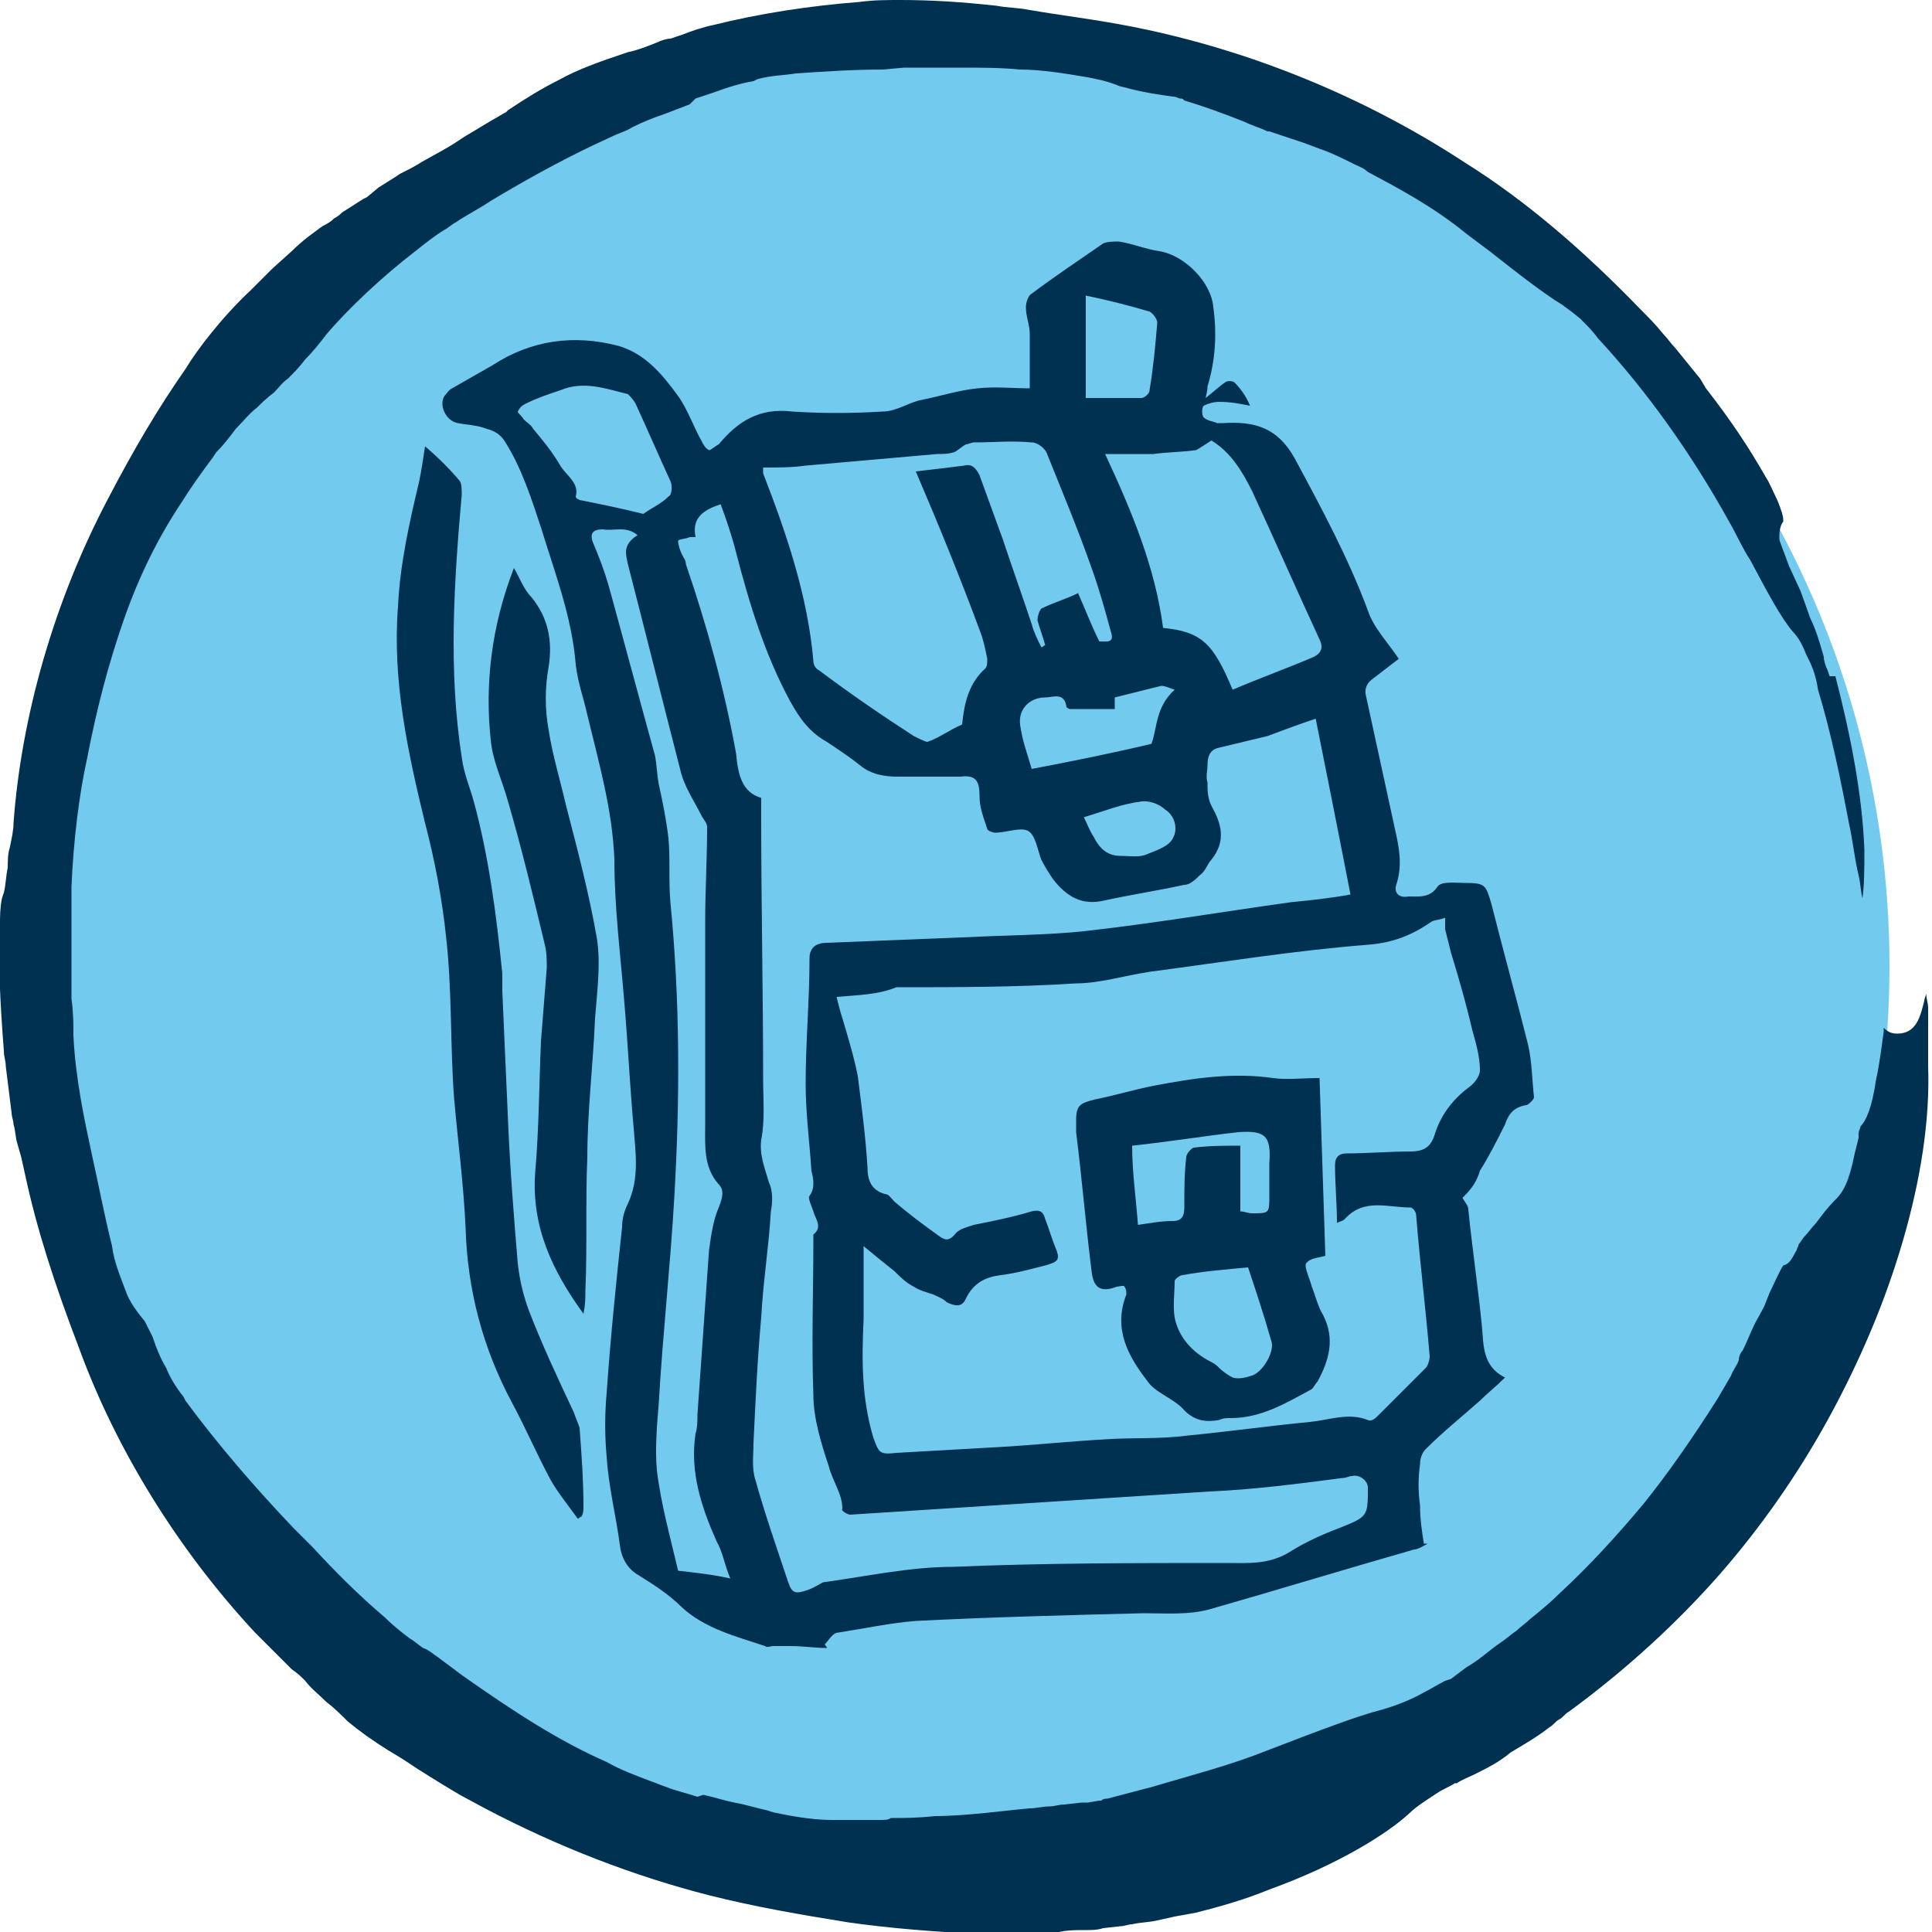
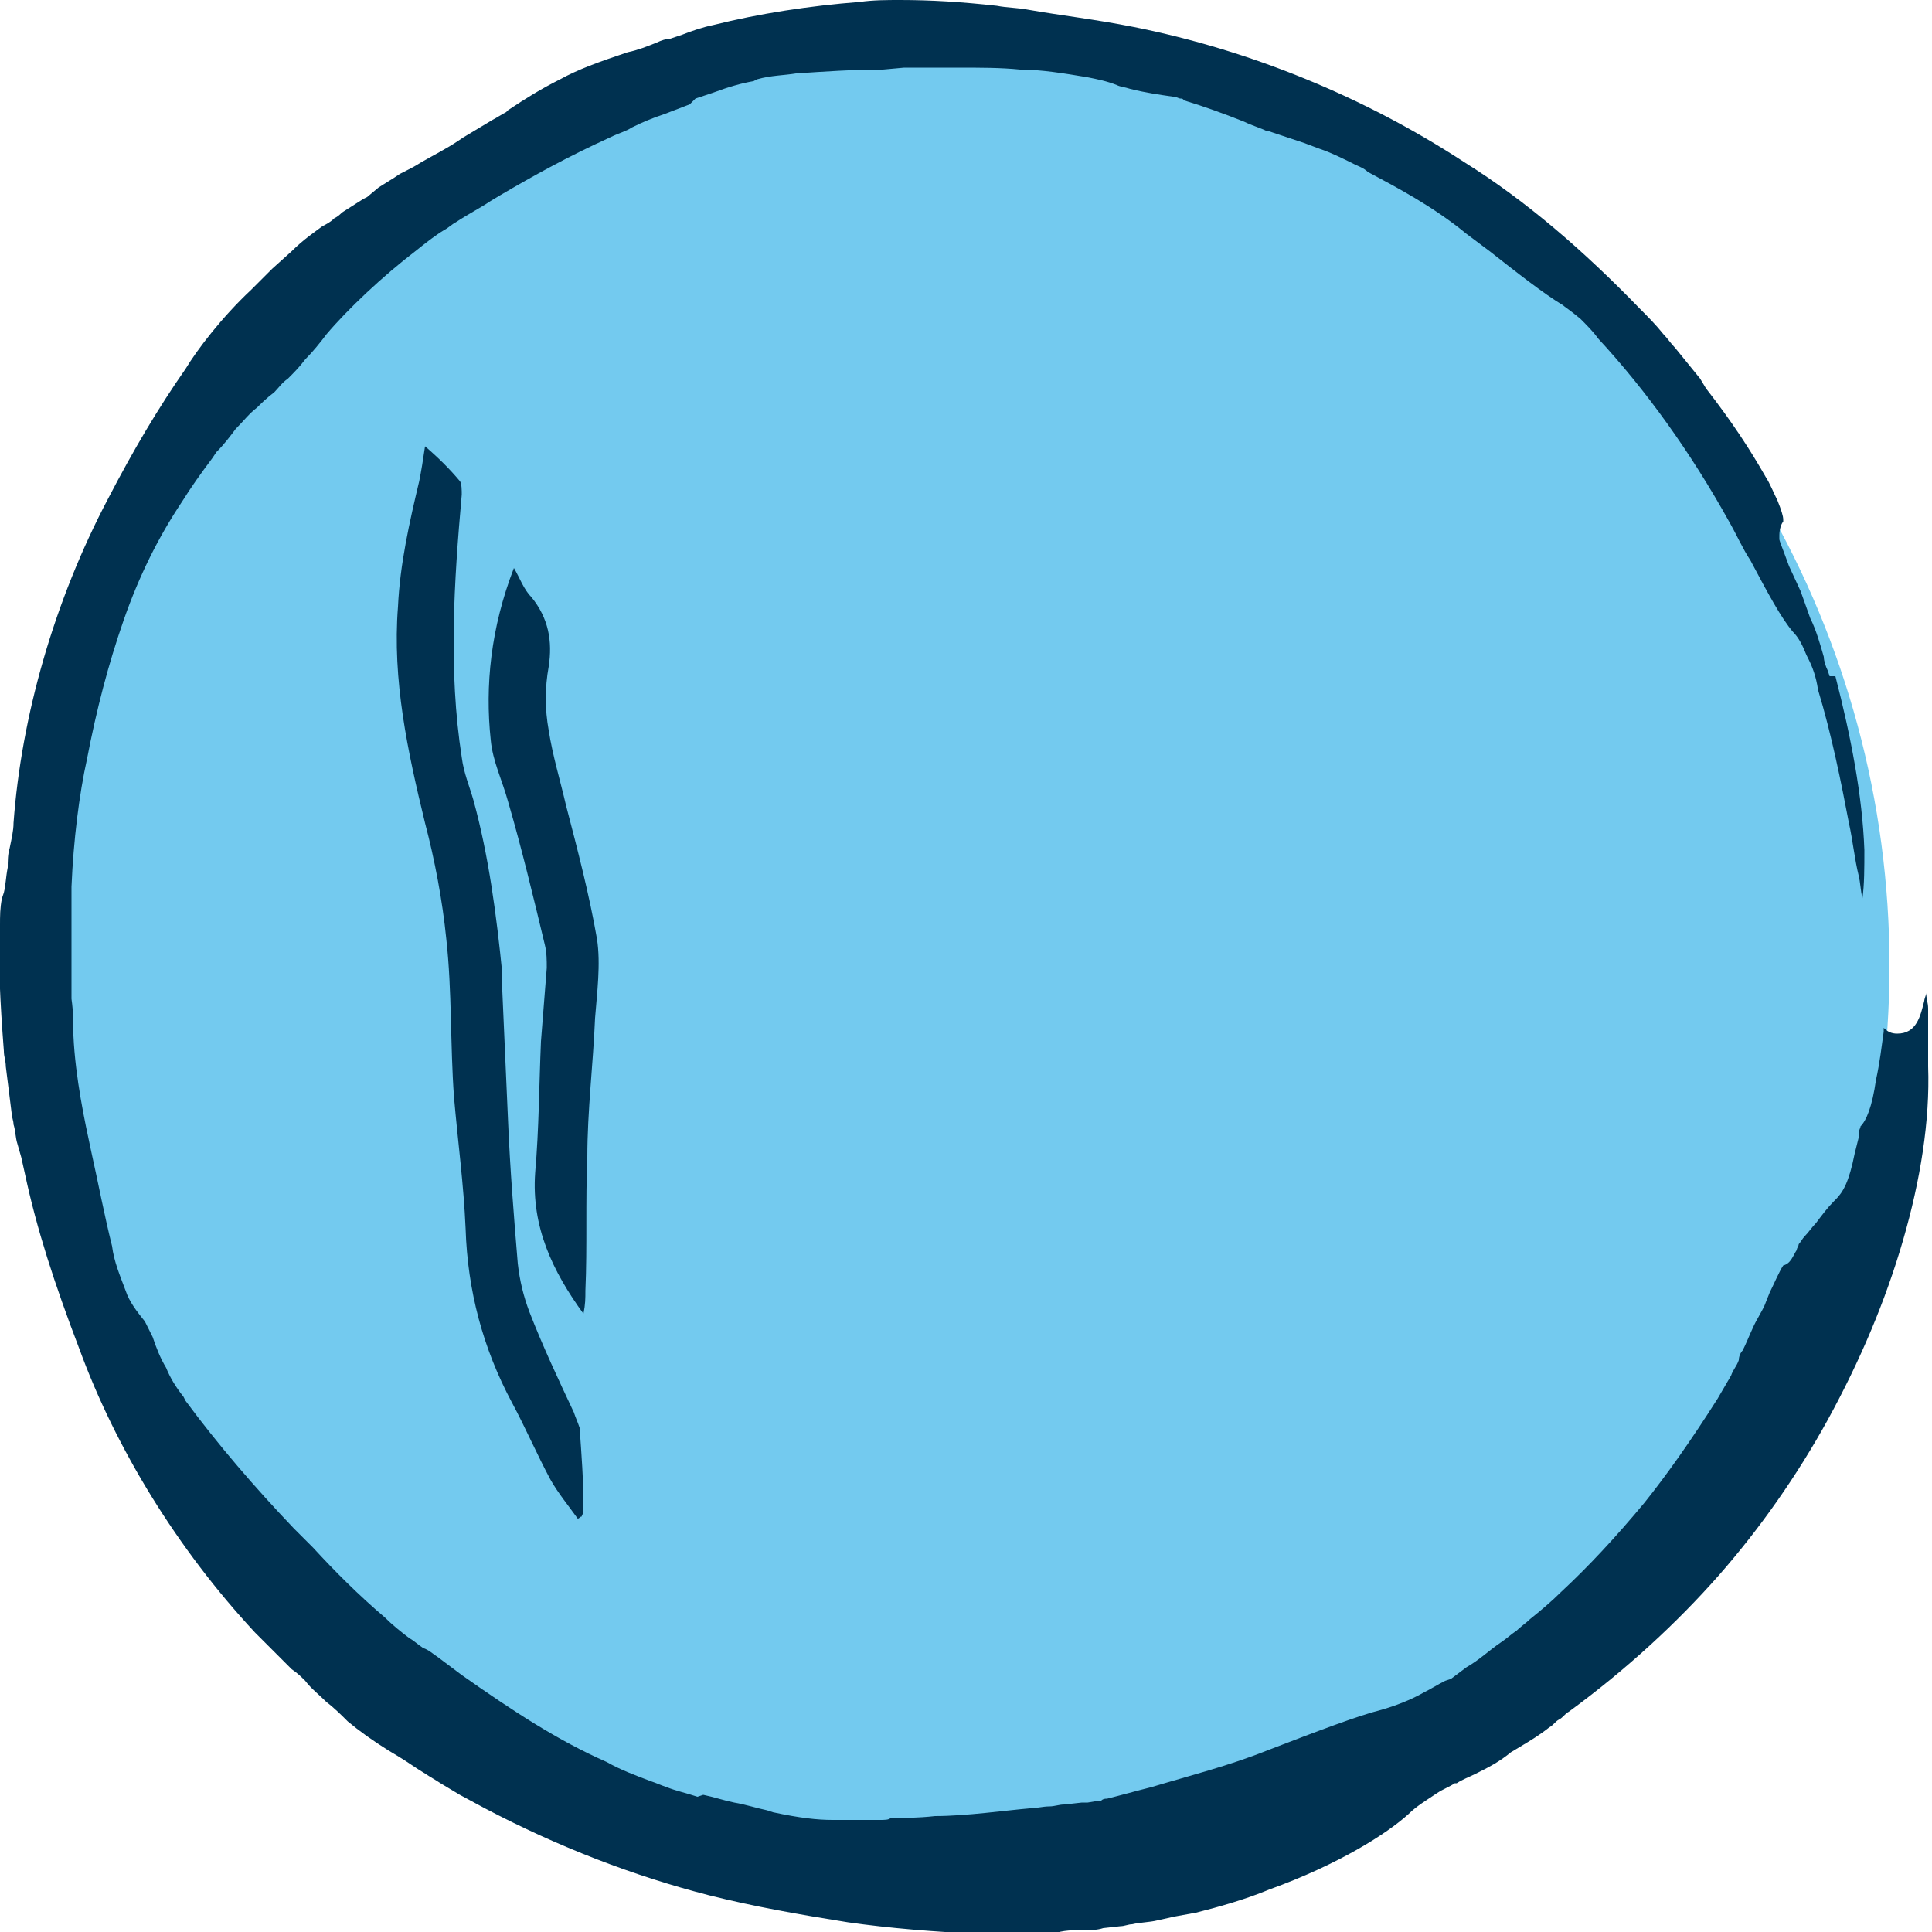
<svg xmlns="http://www.w3.org/2000/svg" version="1.1" id="Layer_1" x="0px" y="0px" width="100px" height="100px" viewBox="0 0 100 100" enable-background="new 0 0 100 100" xml:space="preserve">
  <circle fill-rule="evenodd" clip-rule="evenodd" fill="#73CAEF" cx="50" cy="50" r="47.8" />
  <path fill="#003150" d="M56.2,99.9c0.3,0,0.6,0,0.9-0.1l0.9-0.1c0.2,0,0.4-0.1,0.6-0.1c0.4-0.1,0.9-0.1,1.3-0.2l0.9-0.2l1.1-0.2  c1.2-0.3,2.6-0.7,3.8-1.2c3.6-1.3,6.1-2.9,7.2-3.9c0.4-0.4,0.9-0.7,1.5-1.1c0.3-0.2,0.6-0.3,0.9-0.5h0.1c0.3-0.2,0.6-0.3,1-0.5  c0.6-0.3,1.2-0.6,1.8-1.1l0.5-0.3c0.5-0.3,1-0.6,1.5-1c0.2-0.1,0.3-0.3,0.5-0.4s0.3-0.3,0.5-0.4c3-2.2,5.6-4.6,7.8-7.1  c2.1-2.4,4-5.1,5.6-8c1.7-3.1,3-6.2,3.9-9.3c0.9-3.1,1.4-6.2,1.3-9v-0.3v-0.5V54v-0.4c0-0.5,0-1.1,0-1.4s-0.1-0.5-0.1-0.8  c0,0.1-0.1,0.3-0.1,0.4c-0.2,0.8-0.4,1.7-1.4,1.7c-0.3,0-0.5-0.1-0.7-0.3c0,0.1,0,0.1,0,0.2c-0.1,0.7-0.2,1.6-0.4,2.5  c-0.2,1.4-0.5,2.1-0.8,2.4c0,0.1-0.1,0.2-0.1,0.4v0.2L96,59.7c-0.3,1.5-0.6,2-1,2.4c0,0,0,0-0.1,0.1c-0.3,0.3-0.6,0.7-0.9,1.1  c-0.2,0.2-0.4,0.5-0.6,0.7c-0.1,0.1-0.2,0.3-0.3,0.4c0,0.1-0.1,0.2-0.1,0.3c-0.2,0.3-0.3,0.7-0.7,0.8c-0.2,0.3-0.5,1-0.7,1.4  l-0.2,0.5c-0.1,0.3-0.3,0.6-0.4,0.8c-0.3,0.5-0.5,1.1-0.8,1.7C90.1,70,90,70.2,90,70.4c-0.1,0.3-0.3,0.5-0.4,0.8l-0.7,1.2  c-1.4,2.2-2.6,3.9-3.8,5.4c-1.5,1.8-2.9,3.3-4.3,4.6c-0.5,0.5-1.1,1-1.6,1.4c-0.2,0.2-0.5,0.4-0.7,0.6l0,0l0,0  c-0.3,0.2-0.5,0.4-0.8,0.6c-0.6,0.4-1.1,0.9-1.8,1.3l-0.8,0.6L74.8,87l0,0l0,0c-0.4,0.2-0.7,0.4-1.1,0.6c-0.7,0.4-1.5,0.7-2.2,0.9  c-1.2,0.3-3.3,1.1-5.9,2.1c-2,0.8-4,1.3-6,1.9c-0.8,0.2-1.5,0.4-2.3,0.6c-0.1,0-0.2,0-0.3,0.1h-0.1l-0.6,0.1H56l0,0l0,0l-0.9,0.1  c-0.3,0-0.5,0.1-0.8,0.1s-0.7,0.1-1,0.1C52.1,93.7,50,94,48.4,94c-0.9,0.1-1.7,0.1-2.2,0.1h-0.1c-0.1,0.1-0.3,0.1-0.6,0.1  c-0.4,0-0.8,0-1.2,0c-0.4,0-0.8,0-1.2,0c-0.8,0-1.7-0.1-3.1-0.4l-0.3-0.1c-0.5-0.1-1.1-0.3-1.7-0.4c-0.5-0.1-1.1-0.3-1.6-0.4  L36.1,93c-0.6-0.2-1.1-0.3-1.6-0.5c-0.3-0.1-0.5-0.2-0.8-0.3c-0.8-0.3-1.6-0.6-2.3-1c-2.5-1.1-4.8-2.6-7.5-4.5  c-0.4-0.3-0.8-0.6-1.2-0.9c-0.3-0.2-0.5-0.4-0.8-0.5c-0.3-0.2-0.5-0.4-0.7-0.5c-0.4-0.3-0.9-0.7-1.3-1.1c-1.3-1.1-2.6-2.4-3.7-3.6  c-0.3-0.3-0.7-0.7-1-1c-2-2.1-3.9-4.3-5.6-6.6l-0.1-0.2c-0.4-0.5-0.7-1-0.9-1.5c-0.3-0.5-0.5-1-0.7-1.6c-0.1-0.2-0.3-0.6-0.4-0.8  c-0.4-0.5-0.8-1-1-1.6c-0.3-0.8-0.6-1.5-0.7-2.3c-0.4-1.6-0.7-3.2-1.1-5c-0.3-1.4-0.8-3.7-0.9-5.9c0-0.6,0-1.2-0.1-1.9  c0-0.4,0-0.8,0-1.1c0-0.3,0-0.7,0-1c0-0.3,0-0.7,0-1c0-0.3,0-0.5,0-0.8v-0.9c0-0.3,0-0.6,0-1c0.1-2.4,0.4-4.8,0.8-6.6  c0.5-2.6,1.1-4.9,1.9-7.2c0.8-2.3,1.8-4.3,3-6.1c0.5-0.8,1-1.5,1.6-2.3l0.2-0.3c0.4-0.4,0.7-0.8,1-1.2c0.4-0.4,0.7-0.8,1.1-1.1  c0.2-0.2,0.5-0.5,0.9-0.8c0.2-0.2,0.4-0.5,0.7-0.7c0.3-0.3,0.6-0.6,0.9-1c0.4-0.4,0.8-0.9,1.1-1.3c1.1-1.3,2.9-3,4.6-4.3  c0.5-0.4,1-0.8,1.5-1.1c0.2-0.1,0.4-0.3,0.6-0.4c0.6-0.4,1.2-0.7,1.8-1.1l0.5-0.3c1.7-1,3.5-2,5.7-3c0.4-0.2,0.8-0.3,1.1-0.5  c0.6-0.3,1.1-0.5,1.7-0.7l1.3-0.5L36,5.1l0.9-0.3c0.8-0.3,1.5-0.5,2.1-0.6l0.2-0.1c0.7-0.2,1.4-0.2,2-0.3c1.5-0.1,2.9-0.2,4.5-0.2  l1.1-0.1h0.7c0.7,0,1.4,0,2,0c1.3,0,2.3,0,3.3,0.1c1.1,0,2.3,0.2,3.5,0.4l0,0l0,0c0.5,0.1,1,0.2,1.5,0.4c0.2,0.1,0.4,0.1,0.7,0.2  l0,0l0,0C59.3,4.8,60,4.9,60.7,5c0.2,0,0.3,0.1,0.4,0.1c0.1,0,0.1,0,0.2,0.1c1,0.3,2.1,0.7,3.1,1.1c0.4,0.2,0.8,0.3,1.2,0.5h0.1  l1.2,0.4l0.6,0.2l0.8,0.3c0.6,0.2,1.2,0.5,1.8,0.8c0.2,0.1,0.5,0.2,0.7,0.4l0,0l0,0c1.5,0.8,3.4,1.8,5.1,3.2  c0.4,0.3,0.8,0.6,1.2,0.9c1.4,1.1,2.8,2.2,3.8,2.8c0.1,0.1,0.3,0.2,0.9,0.7c0.3,0.3,0.7,0.7,0.9,1c2.5,2.7,4.8,5.9,6.8,9.5  c0.4,0.7,0.7,1.4,1.1,2c0.9,1.7,1.6,3,2.2,3.7c0.3,0.3,0.5,0.7,0.7,1.2l0.1,0.2c0.2,0.4,0.4,0.9,0.5,1.6c0.7,2.3,1.2,4.8,1.6,6.9  c0.2,0.9,0.3,1.9,0.5,2.7c0.1,0.4,0.1,0.8,0.2,1.2c0.1-0.7,0.1-1.6,0.1-2.5c-0.1-2.8-0.7-5.9-1.5-9h-0.3l-0.1-0.3  c-0.1-0.2-0.2-0.5-0.2-0.7c-0.2-0.7-0.4-1.4-0.7-2l-0.5-1.4l-0.6-1.3c-0.4-1.1-0.5-1.3-0.5-1.4v-0.1v-0.1c0-0.3,0.1-0.6,0.2-0.7l0,0  c0,0,0,0,0-0.1c0-0.2-0.1-0.5-0.3-1c-0.2-0.4-0.4-0.9-0.6-1.2c-0.8-1.4-1.7-2.8-3.1-4.6L88,19.6c-0.4-0.5-0.9-1.1-1.3-1.6  c-0.2-0.2-0.4-0.5-0.6-0.7c-0.4-0.5-0.8-0.9-1.2-1.3c-2.9-3-5.9-5.6-9.1-7.6c-5.2-3.4-11.1-5.8-17.1-7c-2-0.4-3.8-0.6-5.5-0.9  c-0.5-0.1-1.1-0.1-1.6-0.2c-1.8-0.2-3.4-0.3-5-0.3c-0.7,0-1.4,0-2.1,0.1c-2.6,0.2-5.2,0.6-7.6,1.2c-0.5,0.1-1.1,0.3-1.6,0.5L34.7,2  c-0.2,0-0.5,0.1-0.7,0.2c-0.5,0.2-1,0.4-1.5,0.5C31,3.2,29.9,3.6,29,4.1c-1,0.5-1.8,1-2.7,1.6l-0.1,0.1c-0.2,0.1-0.5,0.3-0.7,0.4  c-0.5,0.3-1,0.6-1.5,0.9l-0.3,0.2c-0.6,0.4-1.2,0.7-1.9,1.1c-0.3,0.2-0.7,0.4-1.1,0.6l-0.3,0.2l-0.8,0.5L19,10.2l-0.2,0.1L17.7,11  c-0.1,0.1-0.2,0.2-0.4,0.3c-0.2,0.2-0.4,0.3-0.6,0.4c-0.4,0.3-1,0.7-1.6,1.3l0,0l-1,0.9c-0.2,0.2-0.5,0.5-0.7,0.7L13,15  c-1.5,1.4-2.8,3.1-3.4,4.1c-1.4,2-2.7,4.2-4,6.7c-2.8,5.3-4.5,11.3-4.9,16.8c0,0.4-0.1,0.8-0.2,1.3c-0.1,0.3-0.1,0.7-0.1,1  c-0.1,0.5-0.1,0.9-0.2,1.3l-0.1,0.3C0,47,0,47.4,0,47.9c-0.1,1.9,0,3.9,0.2,6.5c0,0.3,0.1,0.5,0.1,0.8c0.1,0.8,0.2,1.6,0.3,2.4  c0,0.2,0.1,0.4,0.1,0.6c0.1,0.3,0.1,0.7,0.2,1l0.2,0.7l0.2,0.9c0.6,2.8,1.5,5.6,2.8,9C6,75,9.2,80.2,13.2,84.5  c0.3,0.3,0.6,0.6,0.9,0.9c0.1,0.1,0.3,0.3,0.4,0.4c0.2,0.2,0.4,0.4,0.6,0.6c0.3,0.2,0.5,0.4,0.7,0.6c0.3,0.4,0.7,0.7,1.1,1.1  c0.4,0.3,0.8,0.7,1.1,1c0.6,0.5,1.3,1,2.1,1.5l0.5,0.3c0.5,0.3,0.9,0.6,1.4,0.9c0.3,0.2,0.5,0.3,0.8,0.5l1,0.6l1.3,0.7  c3.8,2,7.7,3.5,11.6,4.5c2.4,0.6,4.7,1,7.2,1.4c2.1,0.3,4.5,0.5,6.9,0.6c0.4,0,0.9,0,1.3,0c0.4,0,0.8,0,1.3,0c0.4,0,0.7,0,1.1,0  C55,99.9,55.6,99.9,56.2,99.9z" />
  <g>
-     <path fill-rule="evenodd" clip-rule="evenodd" fill="#003150" d="M75.7,62c0.1,0.2,0.3,0.4,0.3,0.6c0.2,2,0.5,4,0.7,6   c0.1,1,0,2.1,1.2,2.7c-0.5,0.5-0.9,0.8-1.3,1.2c-0.9,0.8-1.9,1.6-2.8,2.5c-0.2,0.2-0.3,0.5-0.3,0.8c-0.1,0.7-0.1,1.4,0,2.1   c0,0.7,0.1,1.4,0.2,2c0.1,0,0.1,0,0.2,0c-0.2,0.1-0.5,0.3-0.7,0.3c-3.5,1-7.1,2.1-10.6,3.1c-1.1,0.3-2.3,0.2-3.4,0.2   c-3.9,0.1-7.9,0.2-11.8,0.4c-1.3,0.1-2.7,0.4-4,0.6c-0.3,0-0.5,0.4-0.7,0.6c0,0.1,0.1,0.1,0.1,0.2c-0.6,0-1.2-0.1-1.9-0.1   c-0.3,0-0.6,0-0.9,0c-0.1,0-0.3,0.1-0.4,0c-1.5-0.5-3.1-0.9-4.3-2c-0.7-0.7-1.5-1.2-2.3-1.7c-0.5-0.3-0.8-0.8-0.9-1.4   c-0.2-1.6-0.6-3.1-0.7-4.7c-0.1-1.1-0.1-2.2,0-3.3c0.2-2.9,0.5-5.8,0.8-8.6c0-0.4,0.1-0.8,0.3-1.2c0.6-1.3,0.4-2.6,0.3-3.9   c-0.2-2.2-0.3-4.4-0.5-6.7c-0.2-2.4-0.5-4.8-0.5-7.2c-0.1-2.6-0.8-5-1.4-7.5c-0.2-0.9-0.5-1.7-0.6-2.6c-0.2-2.5-1.1-4.8-1.8-7.1   c-0.5-1.5-1-3.1-1.9-4.5c-0.2-0.3-0.5-0.5-0.9-0.6c-0.5-0.2-1-0.2-1.5-0.3c-0.6-0.1-1-0.9-0.7-1.4c0.1-0.1,0.2-0.3,0.4-0.4   c0.7-0.4,1.4-0.8,2.1-1.2c2-1.3,4.2-1.6,6.5-1c1.4,0.4,2.3,1.5,3.1,2.6c0.5,0.7,0.8,1.6,1.2,2.3c0.1,0.2,0.2,0.4,0.4,0.5   c0.1,0,0.3-0.2,0.5-0.3c1-1.2,2.1-1.9,3.8-1.7c1.5,0.1,3.1,0.1,4.7,0c0.7,0,1.4-0.5,2-0.6c1-0.2,1.9-0.5,2.9-0.6   c0.9-0.1,1.8,0,2.7,0c0-1,0-1.9,0-2.8c0-0.5-0.2-0.9-0.2-1.4c0-0.2,0.1-0.6,0.3-0.7c1.2-0.9,2.4-1.7,3.7-2.6   c0.2-0.1,0.6-0.1,0.8-0.1c0.7,0.1,1.4,0.4,2.1,0.5c1.3,0.2,2.7,1.6,2.8,2.9c0.2,1.4,0.1,2.8-0.3,4.1c0,0.1,0,0.2-0.1,0.6   c0.4-0.3,0.7-0.6,1-0.8c0.1-0.1,0.4-0.1,0.5,0c0.3,0.3,0.6,0.7,0.8,1.2c-0.5-0.1-1-0.2-1.6-0.2c-0.3,0-0.6,0.1-0.8,0.2   c-0.1,0.1-0.1,0.5,0,0.6c0.2,0.2,0.5,0.2,0.7,0.3c0.1,0,0.2,0,0.3,0c1.6-0.1,2.8,0.2,3.7,1.8c1.4,2.6,2.8,5.2,3.8,7.9   c0.3,0.9,1,1.6,1.6,2.5c-0.4,0.3-0.9,0.7-1.3,1c-0.3,0.2-0.5,0.5-0.4,0.9c0.5,2.3,1,4.6,1.5,6.9c0.2,0.9,0.4,1.8,0.1,2.8   c-0.2,0.5,0.1,0.8,0.6,0.7c0.5,0,1.1,0.1,1.5-0.5c0.2-0.3,0.9-0.2,1.4-0.2c1.1,0,1.1,0.1,1.4,1.1c0.6,2.4,1.3,4.9,1.9,7.3   c0.2,0.9,0.2,1.8,0.3,2.7c0,0.1-0.3,0.4-0.4,0.4c-0.6,0.1-0.9,0.4-1.1,1c-0.4,0.8-0.8,1.6-1.3,2.4C76.4,61.3,76,61.7,75.7,62z    M43.3,51.6c0.1,0.4,0.2,0.8,0.3,1.1c0.3,1,0.6,2,0.8,3c0.2,1.6,0.4,3.1,0.5,4.7c0,0.7,0.2,1.2,0.9,1.4c0.2,0,0.3,0.2,0.5,0.4   c0.7,0.6,1.5,1.2,2.2,1.7c0.4,0.3,0.6,0.4,1-0.1c0.2-0.2,0.6-0.3,0.9-0.4c1-0.2,2-0.4,3-0.7c0.4-0.1,0.6,0,0.7,0.4   c0.2,0.5,0.3,0.9,0.5,1.4c0.3,0.7,0.2,0.8-0.5,1c-0.8,0.2-1.5,0.4-2.3,0.5c-0.8,0.1-1.4,0.4-1.8,1.2c-0.2,0.5-0.6,0.4-1,0.2   c-0.2-0.2-0.5-0.3-0.7-0.4c-0.3-0.1-0.7-0.2-1-0.4c-0.4-0.2-0.7-0.5-1-0.8c-0.5-0.4-1-0.8-1.6-1.3c0,1.4,0,2.6,0,3.8   c-0.1,2.1-0.1,4.1,0.5,6.1c0.3,0.8,0.3,0.9,1.2,0.8c1.8-0.1,3.5-0.2,5.3-0.3c1.8-0.1,3.7-0.3,5.5-0.4c1.4-0.1,2.8,0,4.3-0.2   c2.1-0.2,4.2-0.5,6.3-0.7c1-0.1,2-0.5,3-0.1c0.2,0.1,0.4-0.1,0.6-0.3c0.8-0.8,1.6-1.6,2.4-2.4c0.1-0.1,0.2-0.4,0.2-0.6   c-0.2-2.4-0.5-4.8-0.7-7.3c0-0.2-0.2-0.4-0.3-0.4c-1.2,0-2.4-0.5-3.4,0.6c-0.1,0.1-0.2,0.1-0.4,0.2c0-1-0.1-2-0.1-3   c0-0.4,0.2-0.6,0.6-0.6c1.1,0,2.2-0.1,3.3-0.1c0.8,0,1.1-0.3,1.3-1c0.3-0.9,0.9-1.7,1.7-2.3c0.3-0.2,0.6-0.6,0.6-0.9   c0-0.7-0.2-1.4-0.4-2.1c-0.3-1.3-0.7-2.7-1.1-4c-0.1-0.4-0.2-0.8-0.3-1.2c0-0.2,0-0.4,0-0.6c-0.2,0.1-0.5,0.1-0.7,0.2   c-1,0.7-2,1.1-3.3,1.2c-3.8,0.3-7.5,0.9-11.3,1.4c-1.3,0.2-2.6,0.6-3.8,0.6c-3.1,0.2-6.2,0.2-9.3,0.2   C45.4,51.5,44.4,51.5,43.3,51.6z M39.4,41.3c0,0.4,0,0.8,0,1.1c0,4.5,0.1,9,0.1,13.5c0,1,0.1,2.1-0.1,3.1c-0.1,0.8,0.2,1.5,0.4,2.2   c0.2,0.4,0.2,1,0.1,1.5c-0.1,1.8-0.4,3.6-0.5,5.5c-0.2,2.2-0.3,4.4-0.4,6.5c0,0.6-0.1,1.3,0.1,1.9c0.5,1.8,1.1,3.5,1.7,5.3   c0.2,0.6,0.4,0.6,1,0.4c0.3-0.1,0.6-0.3,0.8-0.4c2.2-0.3,4.5-0.8,6.7-0.8c4.7-0.2,9.5-0.2,14.2-0.2c1.1,0,2.2,0.1,3.3-0.6   c0.8-0.5,1.7-0.9,2.5-1.2c1.5-0.6,1.5-0.6,1.5-2.1c0-0.4-0.5-0.7-0.8-0.6c-0.2,0-0.3,0.1-0.5,0.1c-2.3,0.3-4.6,0.6-6.9,0.7   C56.4,77.6,50.2,78,44,78.4c-0.1,0-0.5-0.2-0.4-0.3c0-0.8-0.5-1.4-0.7-2.2c-0.4-1.2-0.8-2.5-0.8-3.7c-0.1-2.7,0-5.4,0-8.1   c0-0.1,0-0.2,0-0.2c0.5-0.4,0.1-0.8,0-1.2c-0.1-0.3-0.3-0.7-0.2-0.8c0.3-0.4,0.2-0.9,0.1-1.3c-0.1-1.5-0.3-3-0.3-4.5   c0-2.2,0.2-4.3,0.2-6.5c0-0.6,0.4-0.8,0.9-0.8c2.5-0.1,5-0.2,7.5-0.3c1.9-0.1,3.9-0.1,5.8-0.3c3.6-0.4,7.1-1,10.7-1.5   c1-0.1,2-0.2,3.1-0.4c-0.6-3.1-1.2-6.1-1.8-9.1c-0.9,0.3-1.7,0.6-2.5,0.9c-0.8,0.2-1.7,0.4-2.5,0.6c-0.5,0.1-0.6,0.5-0.6,0.9   c0,0.3-0.1,0.6,0,0.9c0,0.4,0,0.8,0.2,1.2c0.5,0.9,0.8,1.8,0,2.8c-0.2,0.2-0.3,0.6-0.6,0.8c-0.2,0.2-0.5,0.5-0.8,0.5   c-1.4,0.3-2.7,0.5-4.1,0.8c-1.2,0.3-2-0.2-2.7-1.1c-0.2-0.3-0.4-0.6-0.6-1c-0.2-0.5-0.3-1.3-0.7-1.5c-0.4-0.2-1.1,0.1-1.7,0.1   c-0.1,0-0.4-0.1-0.4-0.2c-0.2-0.6-0.4-1.1-0.4-1.7c0-0.8-0.2-1.1-1-1c-1.1,0-2.1,0-3.2,0c-0.7,0-1.4-0.1-2-0.6   c-0.5-0.4-1.1-0.8-1.7-1.2c-0.9-0.5-1.4-1.2-1.9-2.1c-1.3-2.4-2.1-5-2.8-7.7c-0.2-0.8-0.5-1.7-0.8-2.5c-0.9,0.3-1.5,0.7-1.3,1.7   c-0.2,0-0.2,0-0.3,0c-0.2,0.1-0.6,0.1-0.6,0.2c0,0.2,0.1,0.5,0.2,0.7c0.1,0.2,0.2,0.3,0.2,0.5c1.1,3.2,2,6.5,2.6,9.8   C38.2,40.1,38.4,41,39.4,41.3z M47.4,24.4c0.9-0.1,1.7-0.2,2.5-0.3c0.4-0.1,0.6,0.1,0.8,0.5c0.4,1.1,0.8,2.2,1.2,3.3   c0.5,1.5,1,2.9,1.5,4.4c0.1,0.4,0.3,0.8,0.5,1.2c0.1,0,0.1-0.1,0.2-0.1c-0.1-0.4-0.3-0.9-0.4-1.3c0-0.2,0.1-0.5,0.2-0.6   c0.6-0.3,1.3-0.5,1.9-0.8c0.4,0.9,0.7,1.7,1.1,2.5c0.4,0,0.8,0.1,0.6-0.5c-0.3-1.1-0.6-2.2-1-3.3c-0.7-2-1.5-3.9-2.3-5.9   c-0.1-0.3-0.5-0.6-0.8-0.6c-1-0.1-2,0-3,0c-0.1,0-0.3,0.1-0.4,0.1c-0.2,0.1-0.4,0.3-0.6,0.4c-0.3,0.1-0.6,0.1-0.9,0.1   c-2.3,0.2-4.5,0.4-6.8,0.6c-0.7,0.1-1.4,0.1-2.2,0.1c0,0.2,0,0.2,0,0.3c1.2,3.1,2.3,6.3,2.6,9.7c0,0.2,0.1,0.4,0.3,0.5   c1.6,1.2,3.2,2.3,4.9,3.4c0.2,0.1,0.6,0.3,0.7,0.3c0.6-0.2,1.1-0.6,1.8-0.9c0.1-1,0.3-2.1,1.2-2.9c0.1-0.1,0.1-0.3,0.1-0.5   c-0.1-0.5-0.2-1-0.4-1.5C49.7,29.9,48.6,27.2,47.4,24.4z M33,27.7c-0.6-0.5-1.2-0.2-1.8-0.3c-0.5,0-0.7,0.2-0.5,0.7   c0.3,0.7,0.6,1.5,0.8,2.2c0.8,2.9,1.6,5.9,2.4,8.8c0.1,0.5,0.1,1,0.2,1.5c0.2,0.9,0.4,1.9,0.5,2.8c0.1,1.1,0,2.2,0.1,3.3   c0.5,5.1,0.5,10.2,0.2,15.3c-0.2,3.5-0.6,7.1-0.8,10.6c-0.1,1.2-0.2,2.4-0.1,3.5c0.2,1.7,0.7,3.5,1.1,5.2c0.9,0.1,1.8,0.2,2.7,0.4   c-0.3-0.7-0.4-1.4-0.7-1.9c-0.8-1.8-1.4-3.6-1.1-5.6c0.1-0.3,0.1-0.7,0.1-1c0.2-2.8,0.4-5.7,0.6-8.5c0.1-0.7,0.2-1.5,0.5-2.2   c0.2-0.5,0.3-0.9,0-1.2c-0.8-0.9-0.7-2-0.7-3.1c0-3.5,0-7,0-10.5c0-1.6,0.1-3.3,0.1-4.9c0-0.2-0.2-0.4-0.3-0.6   c-0.4-0.8-0.9-1.5-1.1-2.4c-0.9-3.5-1.8-7.1-2.7-10.6C32.4,28.7,32.2,28.2,33,27.7z M63.8,35.7c1.4-0.6,2.8-1.1,4.2-1.7   c0.4-0.2,0.5-0.5,0.3-0.9c-1.2-2.6-2.3-5.1-3.5-7.7c-0.5-1-1.1-2-2.1-2.6c-0.3,0.2-0.6,0.4-0.8,0.5c-0.7,0.1-1.5,0.1-2.2,0.2   c-0.8,0-1.5,0-2.5,0c1.4,3,2.6,5.9,3,9C62.2,32.7,62.8,33.3,63.8,35.7z M33.3,26.6c0.4-0.3,0.9-0.5,1.3-0.9   c0.2-0.1,0.2-0.6,0.1-0.8c-0.6-1.3-1.2-2.7-1.8-4c-0.1-0.2-0.3-0.4-0.4-0.5c-1.2-0.3-2.3-0.7-3.5-0.2c-0.6,0.2-1.2,0.4-1.8,0.7   c-0.2,0.1-0.3,0.2-0.4,0.4c0,0.1,0.2,0.2,0.3,0.4c0.2,0.2,0.4,0.3,0.5,0.5c0.5,0.6,1,1.2,1.4,1.9c0.3,0.5,1,0.9,0.8,1.6   c0,0.1,0.2,0.2,0.3,0.2C31.1,26.1,32.1,26.3,33.3,26.6z M60.8,35.7c-0.3-0.1-0.5-0.2-0.7-0.2c-0.8,0.2-1.6,0.4-2.4,0.6   c0,0.2,0,0.4,0,0.6c-0.8,0-1.5,0-2.3,0c-0.1,0-0.2-0.1-0.2-0.1c-0.1-0.8-0.7-0.5-1.1-0.5c-0.8,0-1.4,0.6-1.3,1.4   c0.1,0.8,0.4,1.6,0.6,2.3c2.1-0.4,4.1-0.8,6.2-1.3C59.9,37.7,59.8,36.6,60.8,35.7z M56.2,15.3c0,1.8,0,3.6,0,5.3c1.1,0,2,0,2.9,0   c0.1,0,0.4-0.2,0.4-0.4c0.2-1.2,0.3-2.3,0.4-3.5c0-0.2-0.3-0.6-0.5-0.6C58.4,15.8,57.2,15.5,56.2,15.3z M56.1,42.3   c0.2,0.4,0.3,0.7,0.5,1c0.3,0.6,0.7,1,1.4,1c0.5,0,1,0.1,1.4-0.1c0.5-0.2,1.1-0.4,1.3-0.8c0.3-0.5,0.1-1.2-0.4-1.5   c-0.3-0.3-0.9-0.5-1.3-0.4C58.1,41.6,57.1,42,56.1,42.3z" />
    <path fill-rule="evenodd" clip-rule="evenodd" fill="#003150" d="M22,23.1c0.7,0.6,1.3,1.2,1.8,1.8c0.1,0.1,0.1,0.5,0.1,0.7   c-0.4,4.5-0.7,9.1,0,13.6c0.1,0.8,0.4,1.5,0.6,2.2c0.8,2.9,1.2,6,1.5,9c0,0.3,0,0.6,0,0.9c0.1,2.3,0.2,4.6,0.3,6.8   c0.1,2.4,0.3,4.9,0.5,7.3c0.1,0.9,0.3,1.7,0.6,2.5c0.7,1.8,1.5,3.5,2.3,5.2c0.1,0.3,0.2,0.5,0.3,0.8c0.1,1.4,0.2,2.7,0.2,4.1   c0,0.2,0,0.3-0.1,0.5c-0.1,0-0.1,0.1-0.2,0.1c-0.5-0.7-1-1.3-1.4-2c-0.7-1.3-1.3-2.7-2-4c-1.5-2.8-2.3-5.8-2.4-9   c-0.1-2.3-0.4-4.5-0.6-6.8c-0.2-2.7-0.1-5.5-0.4-8.2c-0.2-2-0.6-4.1-1.1-6c-0.9-3.7-1.7-7.4-1.4-11.2c0.1-2.2,0.6-4.4,1.1-6.5   C21.8,24.4,21.9,23.8,22,23.1z" />
    <path fill-rule="evenodd" clip-rule="evenodd" fill="#003150" d="M26.6,29.4c0.3,0.5,0.5,1.1,0.9,1.5c0.9,1.1,1.1,2.3,0.9,3.6   c-0.2,1.1-0.2,2.2,0,3.3c0.2,1.3,0.6,2.6,0.9,3.9c0.6,2.3,1.2,4.6,1.6,6.9c0.2,1.3,0,2.8-0.1,4.1c-0.1,2.4-0.4,4.8-0.4,7.2   c-0.1,2.3,0,4.6-0.1,6.9c0,0.4,0,0.7-0.1,1.2c-1.6-2.2-2.7-4.5-2.5-7.3c0.2-2.3,0.2-4.5,0.3-6.8c0.1-1.3,0.2-2.5,0.3-3.8   c0-0.4,0-0.8-0.1-1.2c-0.6-2.5-1.2-5-1.9-7.4c-0.3-1.1-0.8-2.1-0.9-3.2C25.1,35.5,25.4,32.5,26.6,29.4z" />
-     <path fill-rule="evenodd" clip-rule="evenodd" fill="#003150" d="M68.3,55.8c0.1,3,0.2,6.1,0.3,9.2c-0.3,0.1-0.8,0.1-1,0.4   c-0.1,0.2,0.2,0.8,0.3,1.2c0.2,0.5,0.3,1,0.6,1.5c0.6,1.2,0.3,2.3-0.3,3.4c-0.1,0.1-0.2,0.3-0.3,0.4c-1.3,0.7-2.6,1.5-4.2,1.5   c-0.2,0-0.4,0-0.6,0.1c-0.6,0.1-1.2,0.1-1.8-0.5c-0.5-0.6-1.5-0.9-1.9-1.5c-1-1.3-1.8-2.7-1.1-4.5c0-0.1,0-0.3-0.1-0.4   c0-0.1-0.3,0-0.4,0c-0.8,0.3-1.2,0.1-1.3-0.8c-0.3-2.4-0.5-4.8-0.8-7.2c0-0.2,0-0.4,0-0.6c0-0.8,0.2-0.9,1-1.1c1-0.2,2-0.5,3-0.7   c2.1-0.4,4.1-0.7,6.2-0.4C66.6,55.9,67.4,55.8,68.3,55.8z M64.6,65.6c-1.1,0.1-2.3,0.2-3.4,0.4c-0.1,0-0.4,0.2-0.4,0.3   c0,0.6-0.1,1.3,0,1.9c0.2,1,0.9,1.8,1.9,2.3c0.2,0.1,0.3,0.2,0.4,0.3c0.2,0.2,0.5,0.4,0.7,0.5c0.3,0.1,0.7,0,1-0.1   c0.6-0.2,1.2-1.3,1-1.8C65.4,68,65,66.8,64.6,65.6z M58.9,63.4c0.7-0.1,1.2-0.2,1.8-0.2c0.5,0,0.6-0.3,0.6-0.7c0-0.9,0-1.8,0.1-2.6   c0-0.2,0.3-0.5,0.4-0.5c0.8-0.1,1.6-0.1,2.4-0.1c0,1.2,0,2.3,0,3.4c0.2,0,0.4,0.1,0.6,0.1c0.9,0,0.9,0,0.9-0.9c0-0.6,0-1.1,0-1.7   c0.1-1.4-0.2-1.7-1.6-1.6c-1.8,0.2-3.6,0.5-5.5,0.7C58.6,60.7,58.8,62,58.9,63.4z" />
  </g>
</svg>